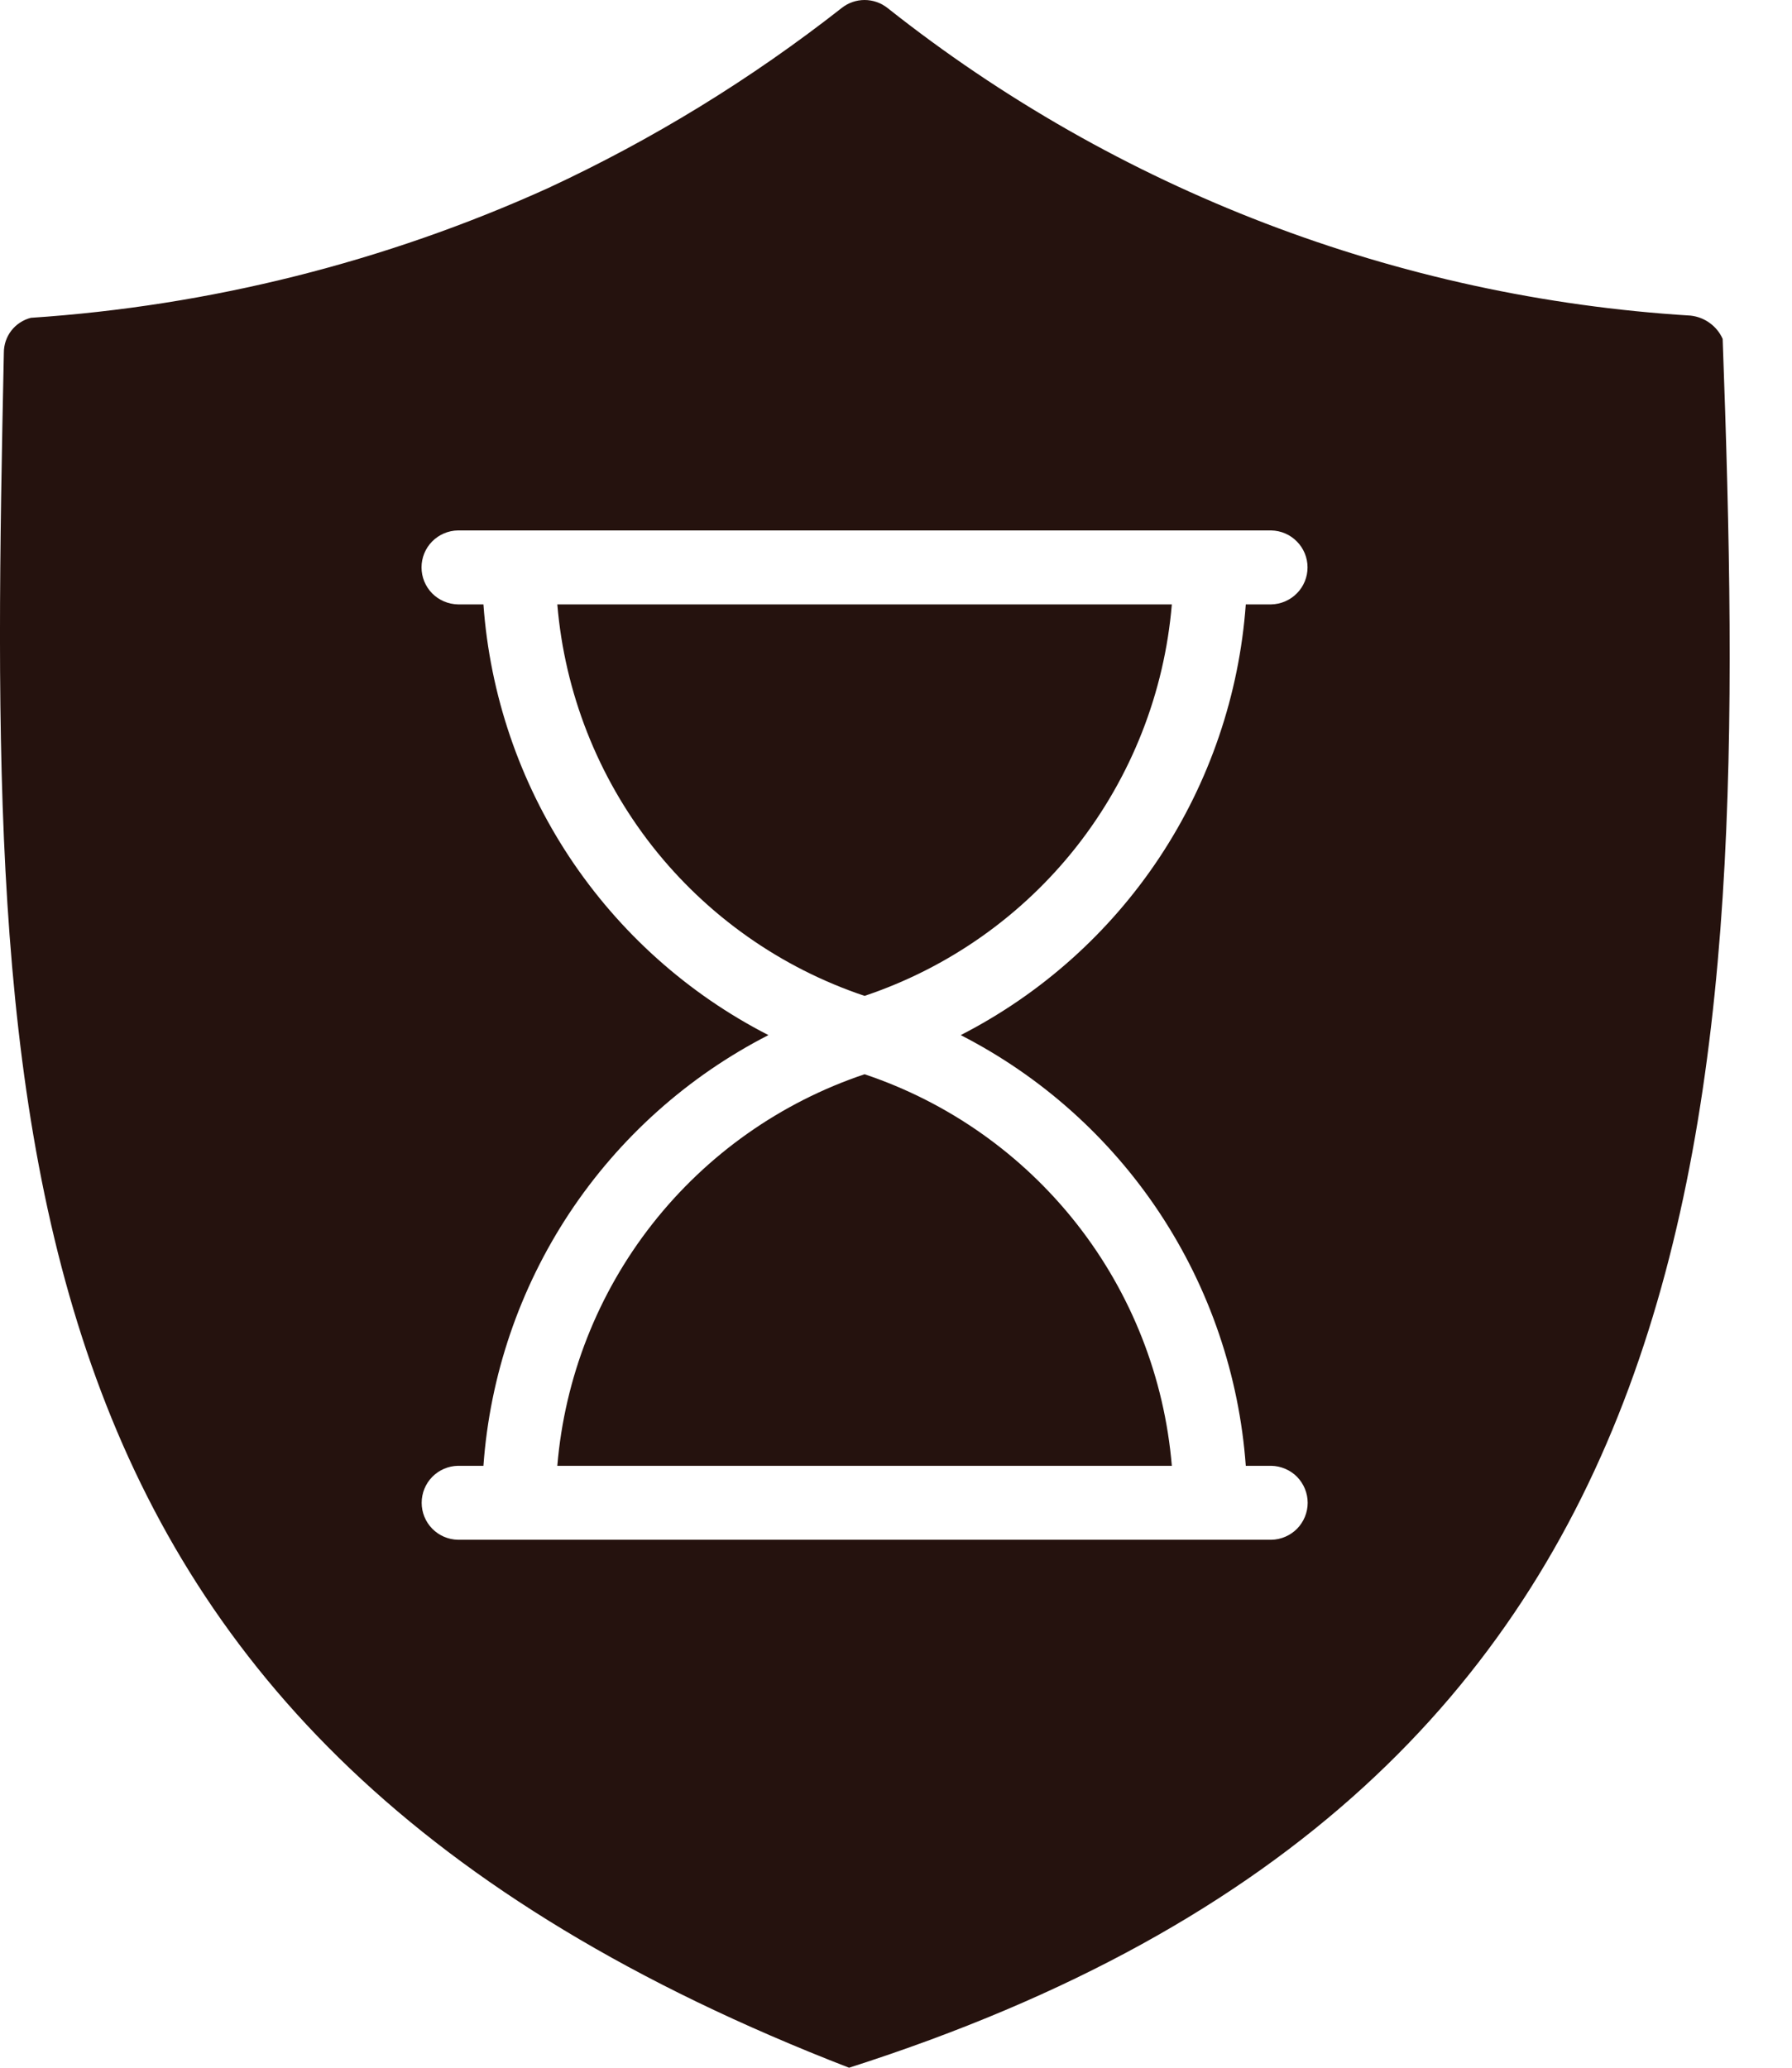
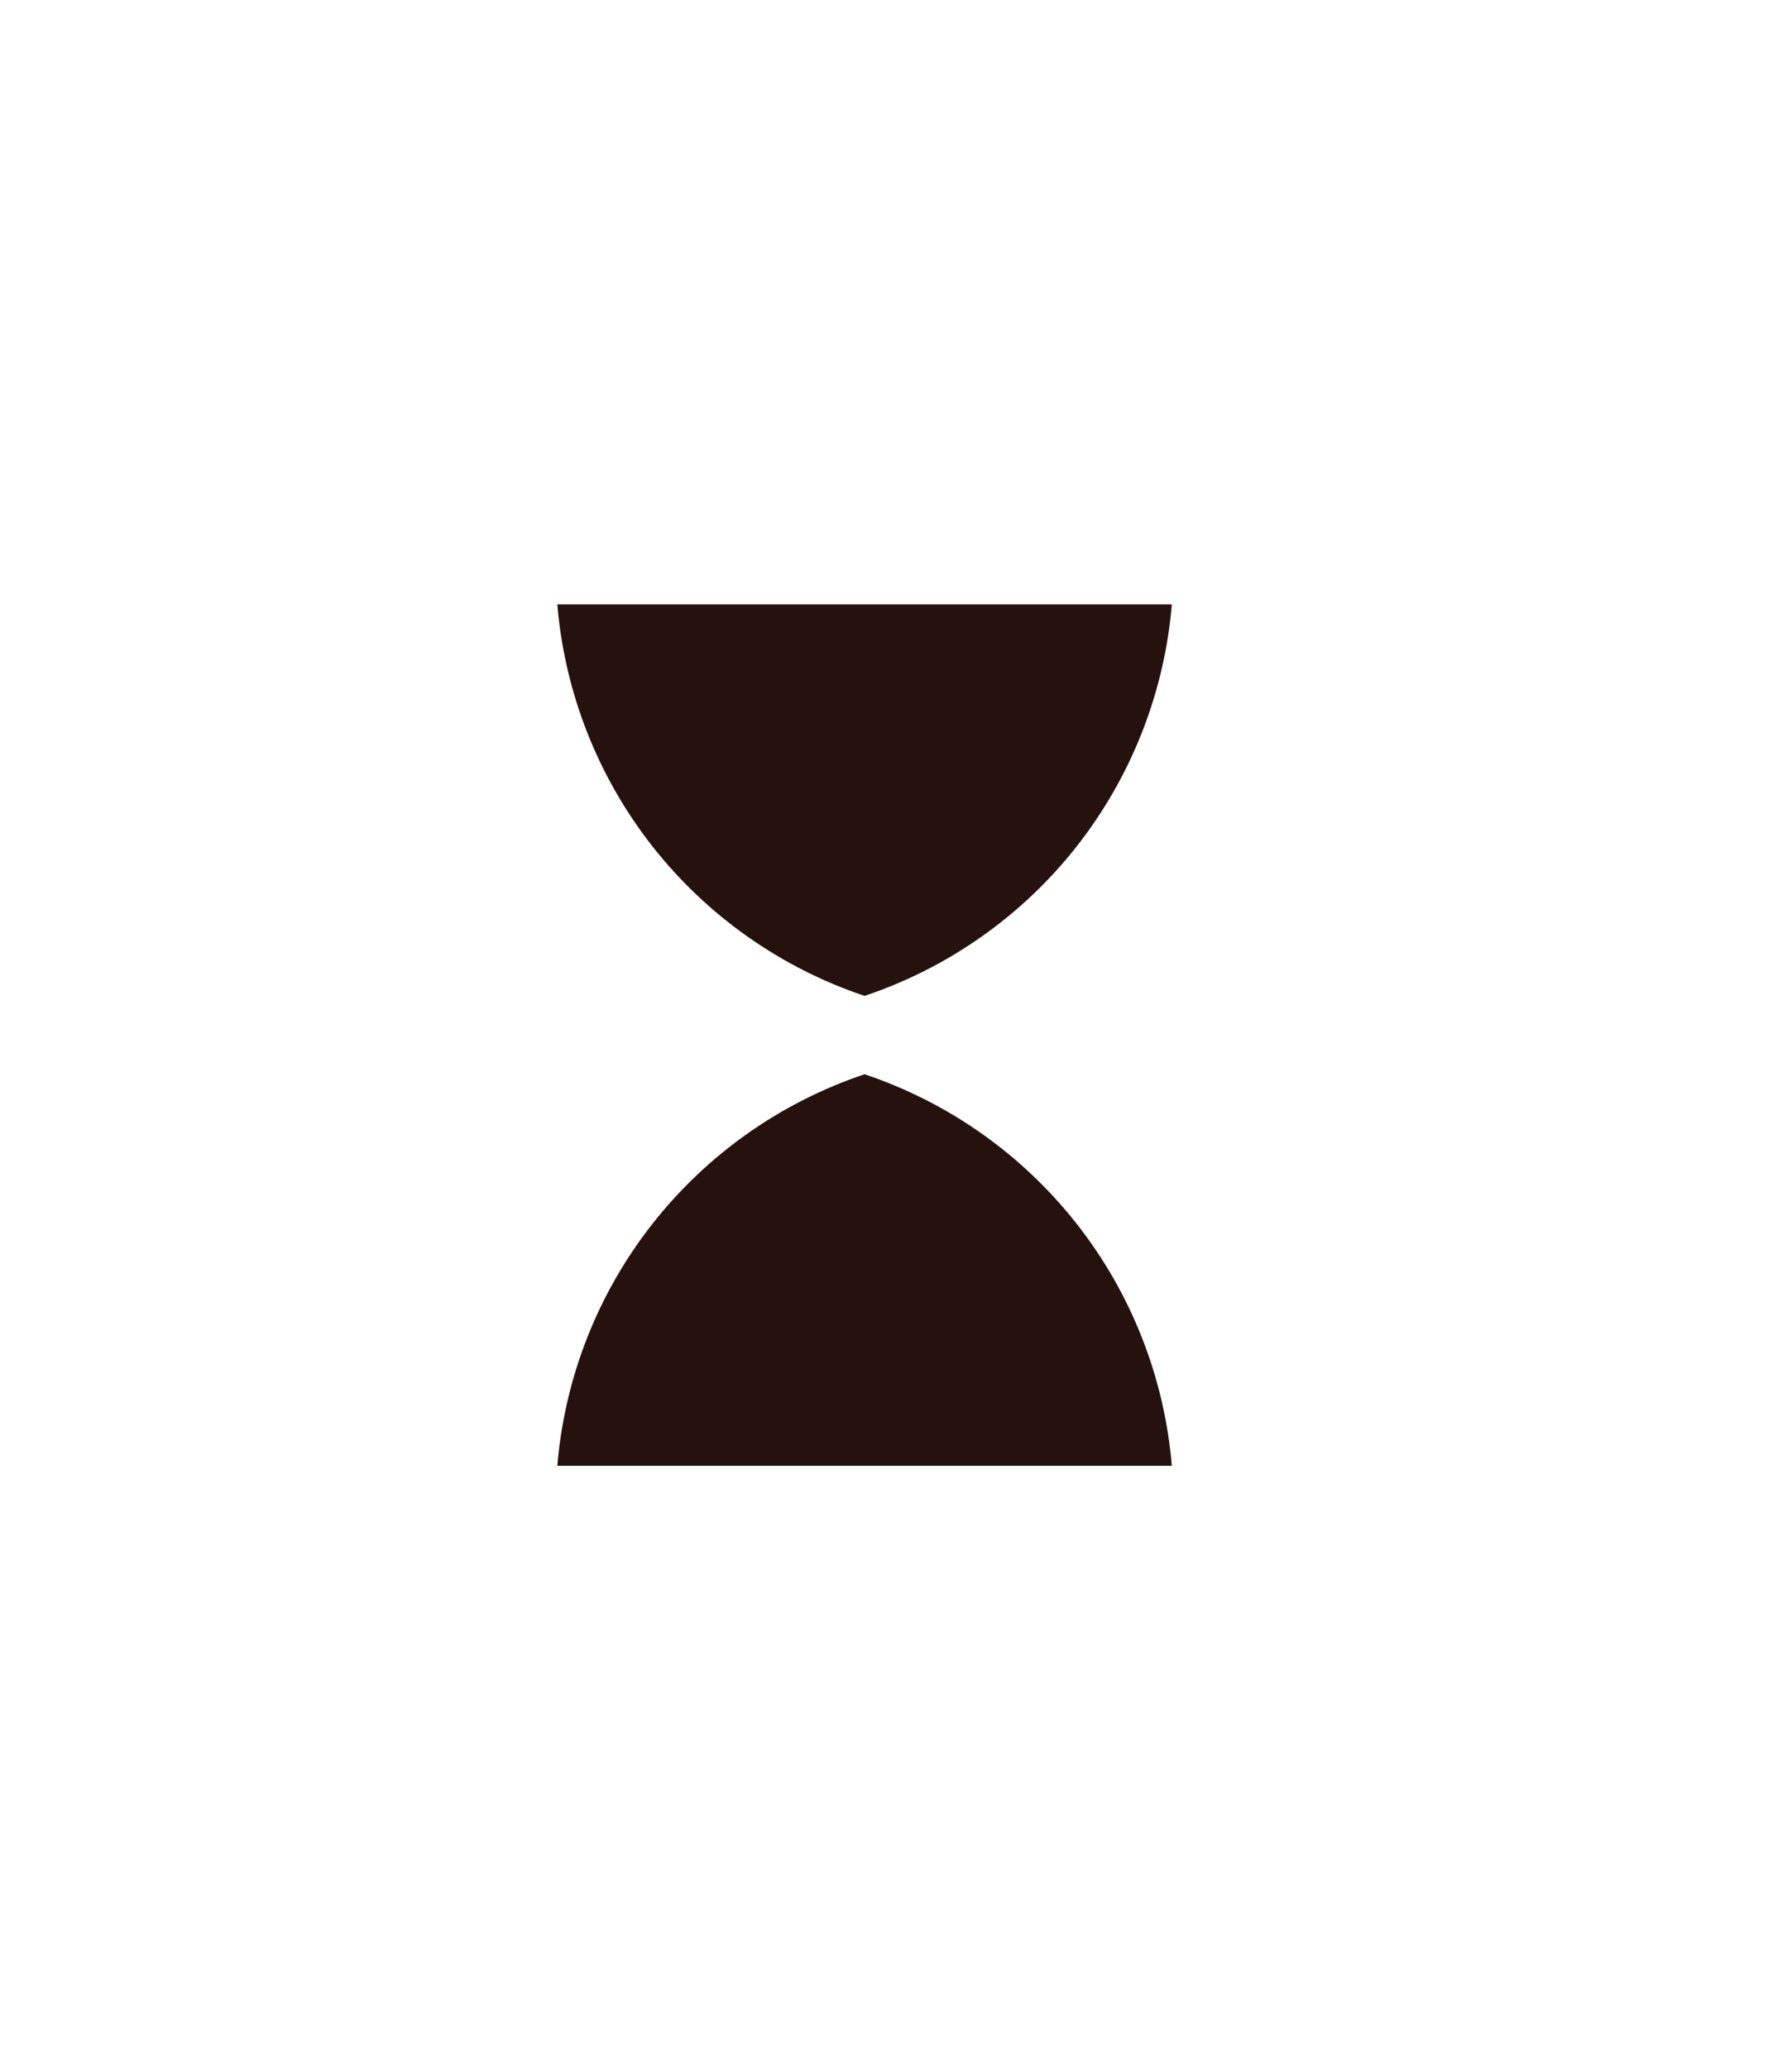
<svg xmlns="http://www.w3.org/2000/svg" fill="none" viewBox="0 0 26 30" height="30" width="26">
-   <path fill="#25120E" d="M24.994 4.917C24.953 4.825 24.888 4.745 24.806 4.686C24.724 4.626 24.628 4.59 24.528 4.579C20.279 4.318 16.213 2.76 12.877 0.116C12.782 0.041 12.665 0 12.544 0C12.423 0 12.306 0.041 12.212 0.116C10.897 1.148 9.468 2.025 7.952 2.729C5.584 3.801 3.042 4.439 0.448 4.611C0.336 4.64 0.236 4.705 0.165 4.796C0.094 4.888 0.056 5 0.056 5.116C-0.183 16.466 -0.225 25.144 12.319 30C25.175 25.892 25.404 16.174 24.994 4.917ZM18.075 21.267H18.445C18.585 21.27 18.72 21.327 18.819 21.427C18.917 21.528 18.973 21.663 18.973 21.804C18.973 21.944 18.917 22.08 18.819 22.18C18.72 22.28 18.585 22.338 18.445 22.34H6.644C6.503 22.337 6.369 22.279 6.271 22.179C6.173 22.079 6.118 21.944 6.118 21.804C6.118 21.663 6.173 21.528 6.271 21.428C6.369 21.328 6.503 21.27 6.644 21.267H7.014C7.108 19.958 7.538 18.695 8.262 17.6C8.987 16.506 9.981 15.616 11.149 15.018C9.981 14.42 8.987 13.53 8.262 12.436C7.538 11.341 7.108 10.078 7.014 8.769H6.644C6.503 8.766 6.369 8.709 6.27 8.609C6.171 8.508 6.116 8.373 6.116 8.232C6.116 8.092 6.171 7.956 6.27 7.856C6.369 7.756 6.503 7.698 6.644 7.696H18.445C18.585 7.699 18.719 7.756 18.817 7.857C18.916 7.957 18.971 8.092 18.971 8.232C18.971 8.373 18.916 8.508 18.817 8.608C18.719 8.708 18.585 8.766 18.445 8.769H18.075C17.98 10.078 17.55 11.341 16.826 12.436C16.102 13.53 15.107 14.42 13.939 15.018C15.107 15.616 16.102 16.506 16.826 17.6C17.55 18.695 17.98 19.958 18.075 21.267Z" />
  <path fill="#25120E" d="M8.086 8.769C8.193 10.047 8.672 11.267 9.464 12.277C10.257 13.286 11.327 14.041 12.544 14.449C13.761 14.041 14.832 13.286 15.624 12.277C16.416 11.267 16.895 10.047 17.002 8.769L8.086 8.769Z" />
  <path fill="#25120E" d="M12.544 15.586C11.327 15.994 10.257 16.749 9.464 17.759C8.672 18.768 8.193 19.988 8.086 21.267H17.002C16.895 19.988 16.416 18.768 15.624 17.759C14.831 16.749 13.761 15.994 12.544 15.586Z" />
</svg>